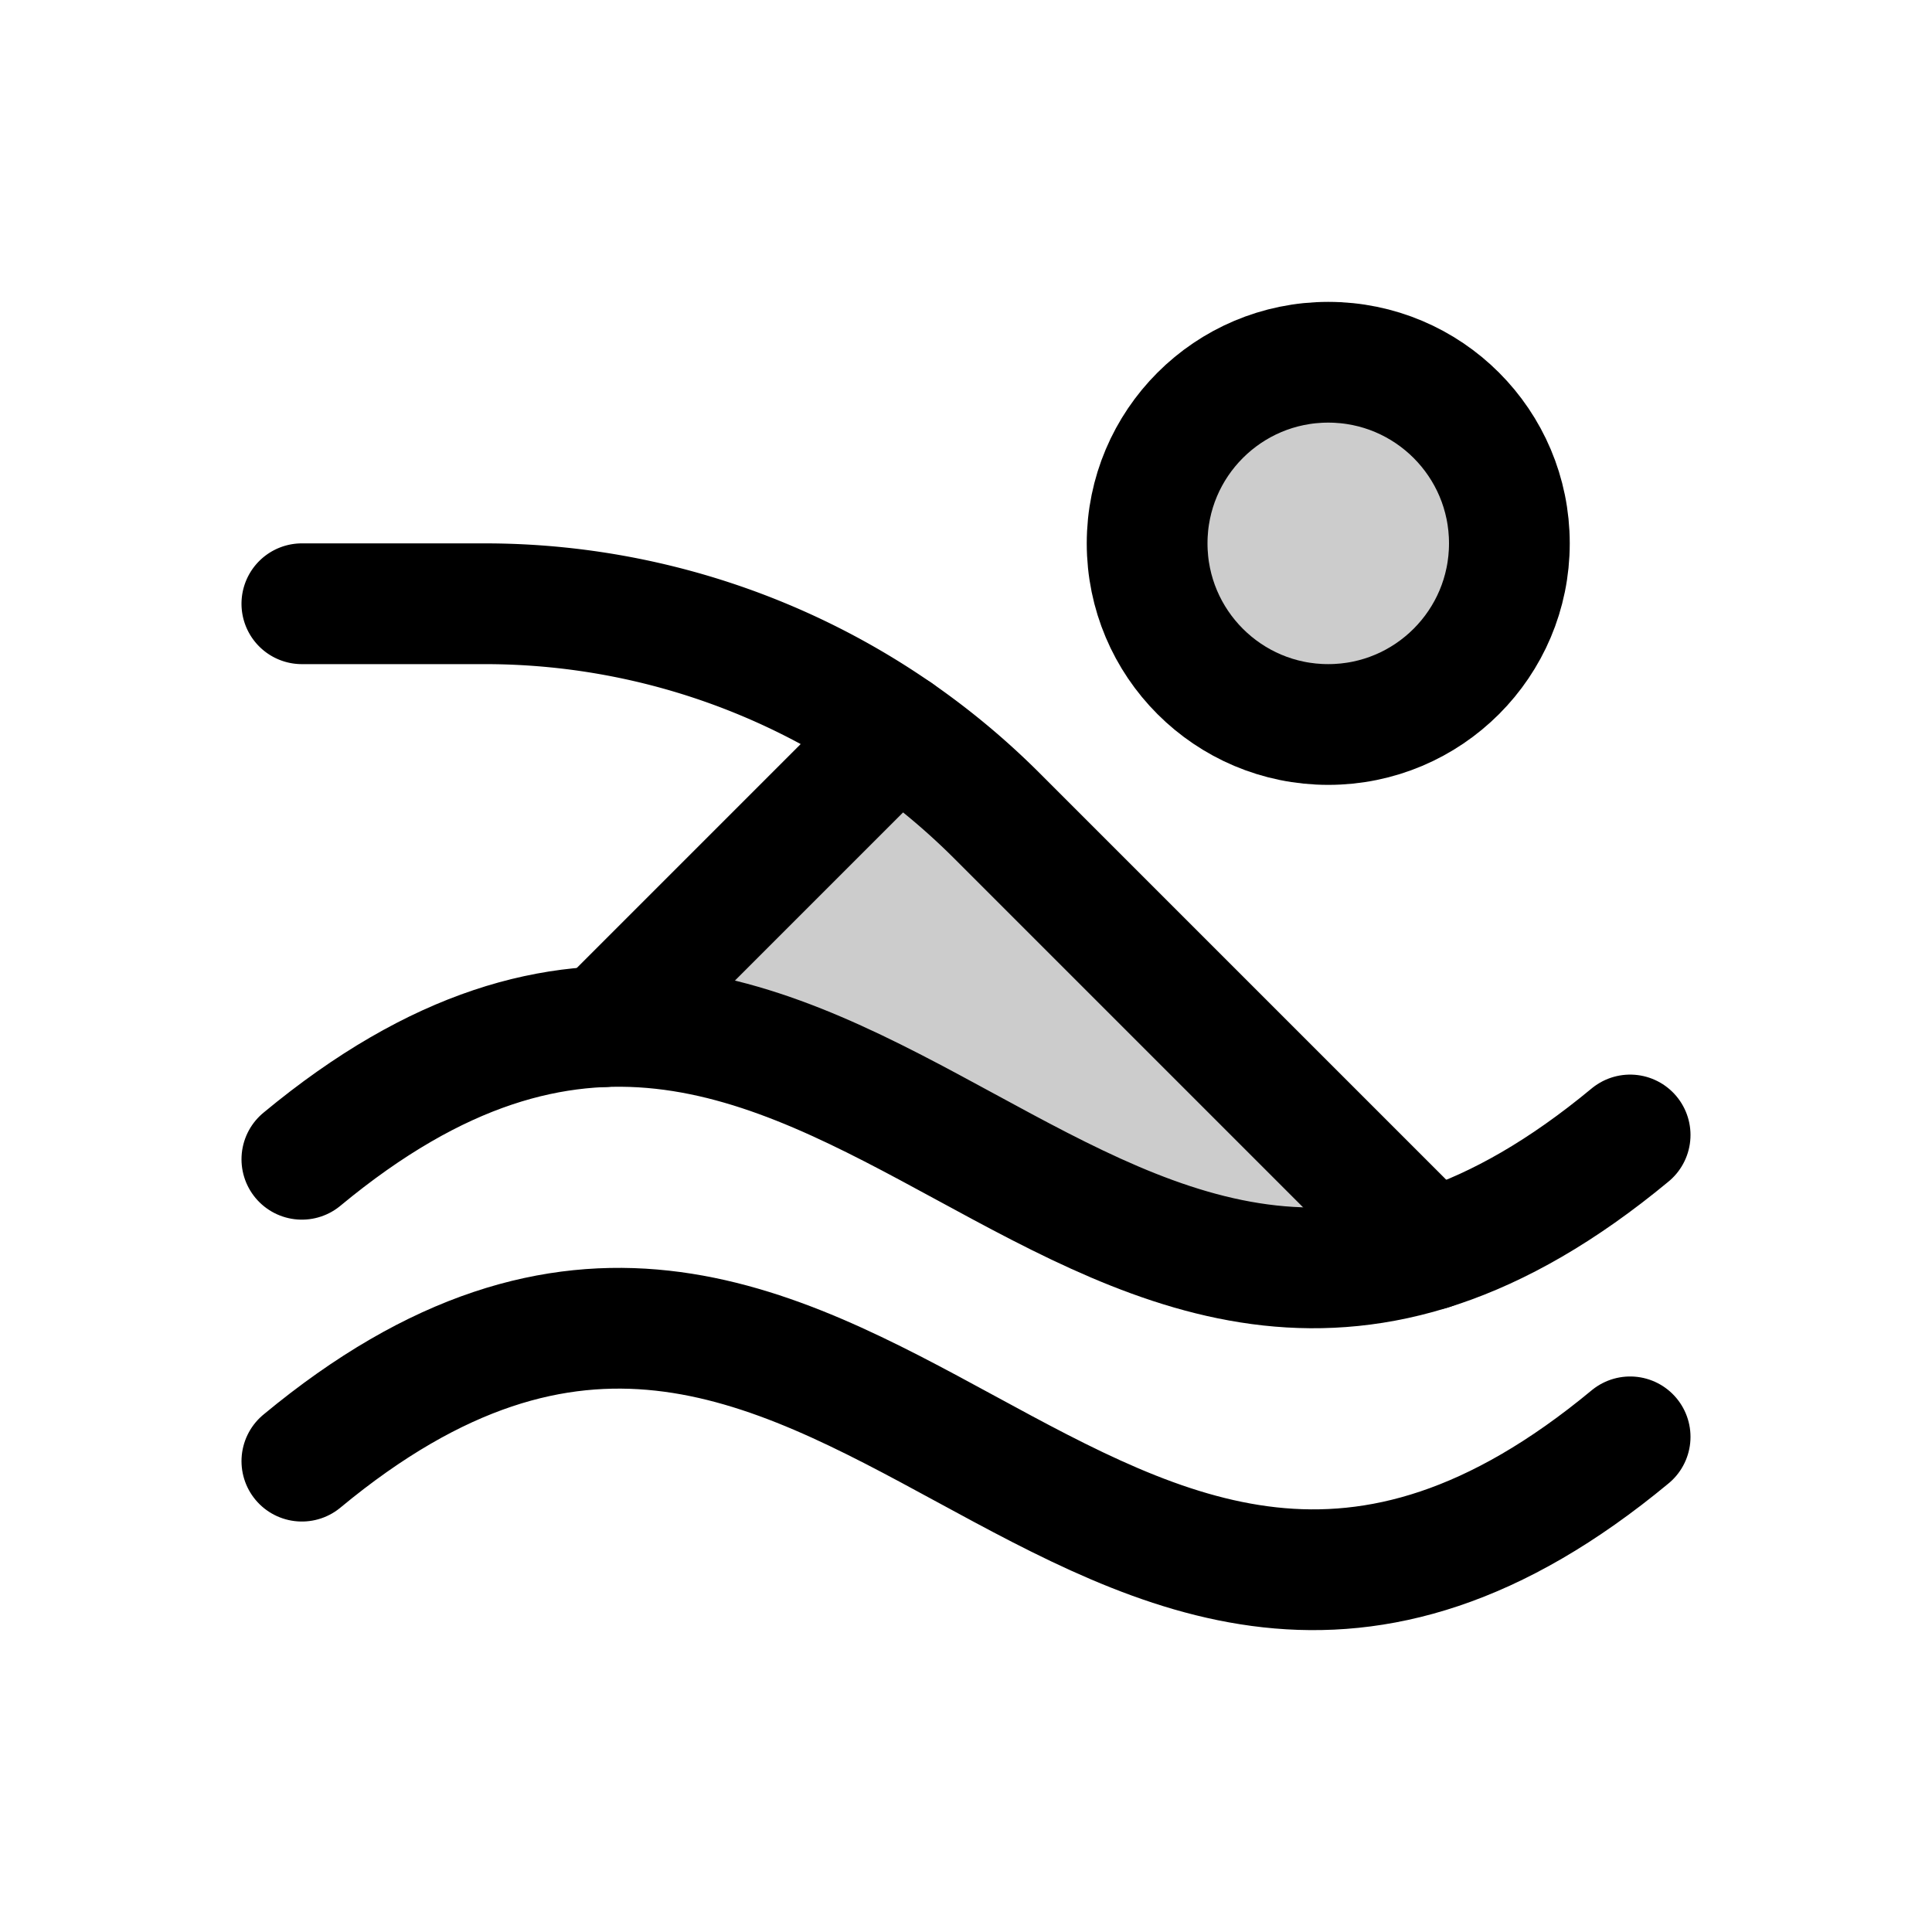
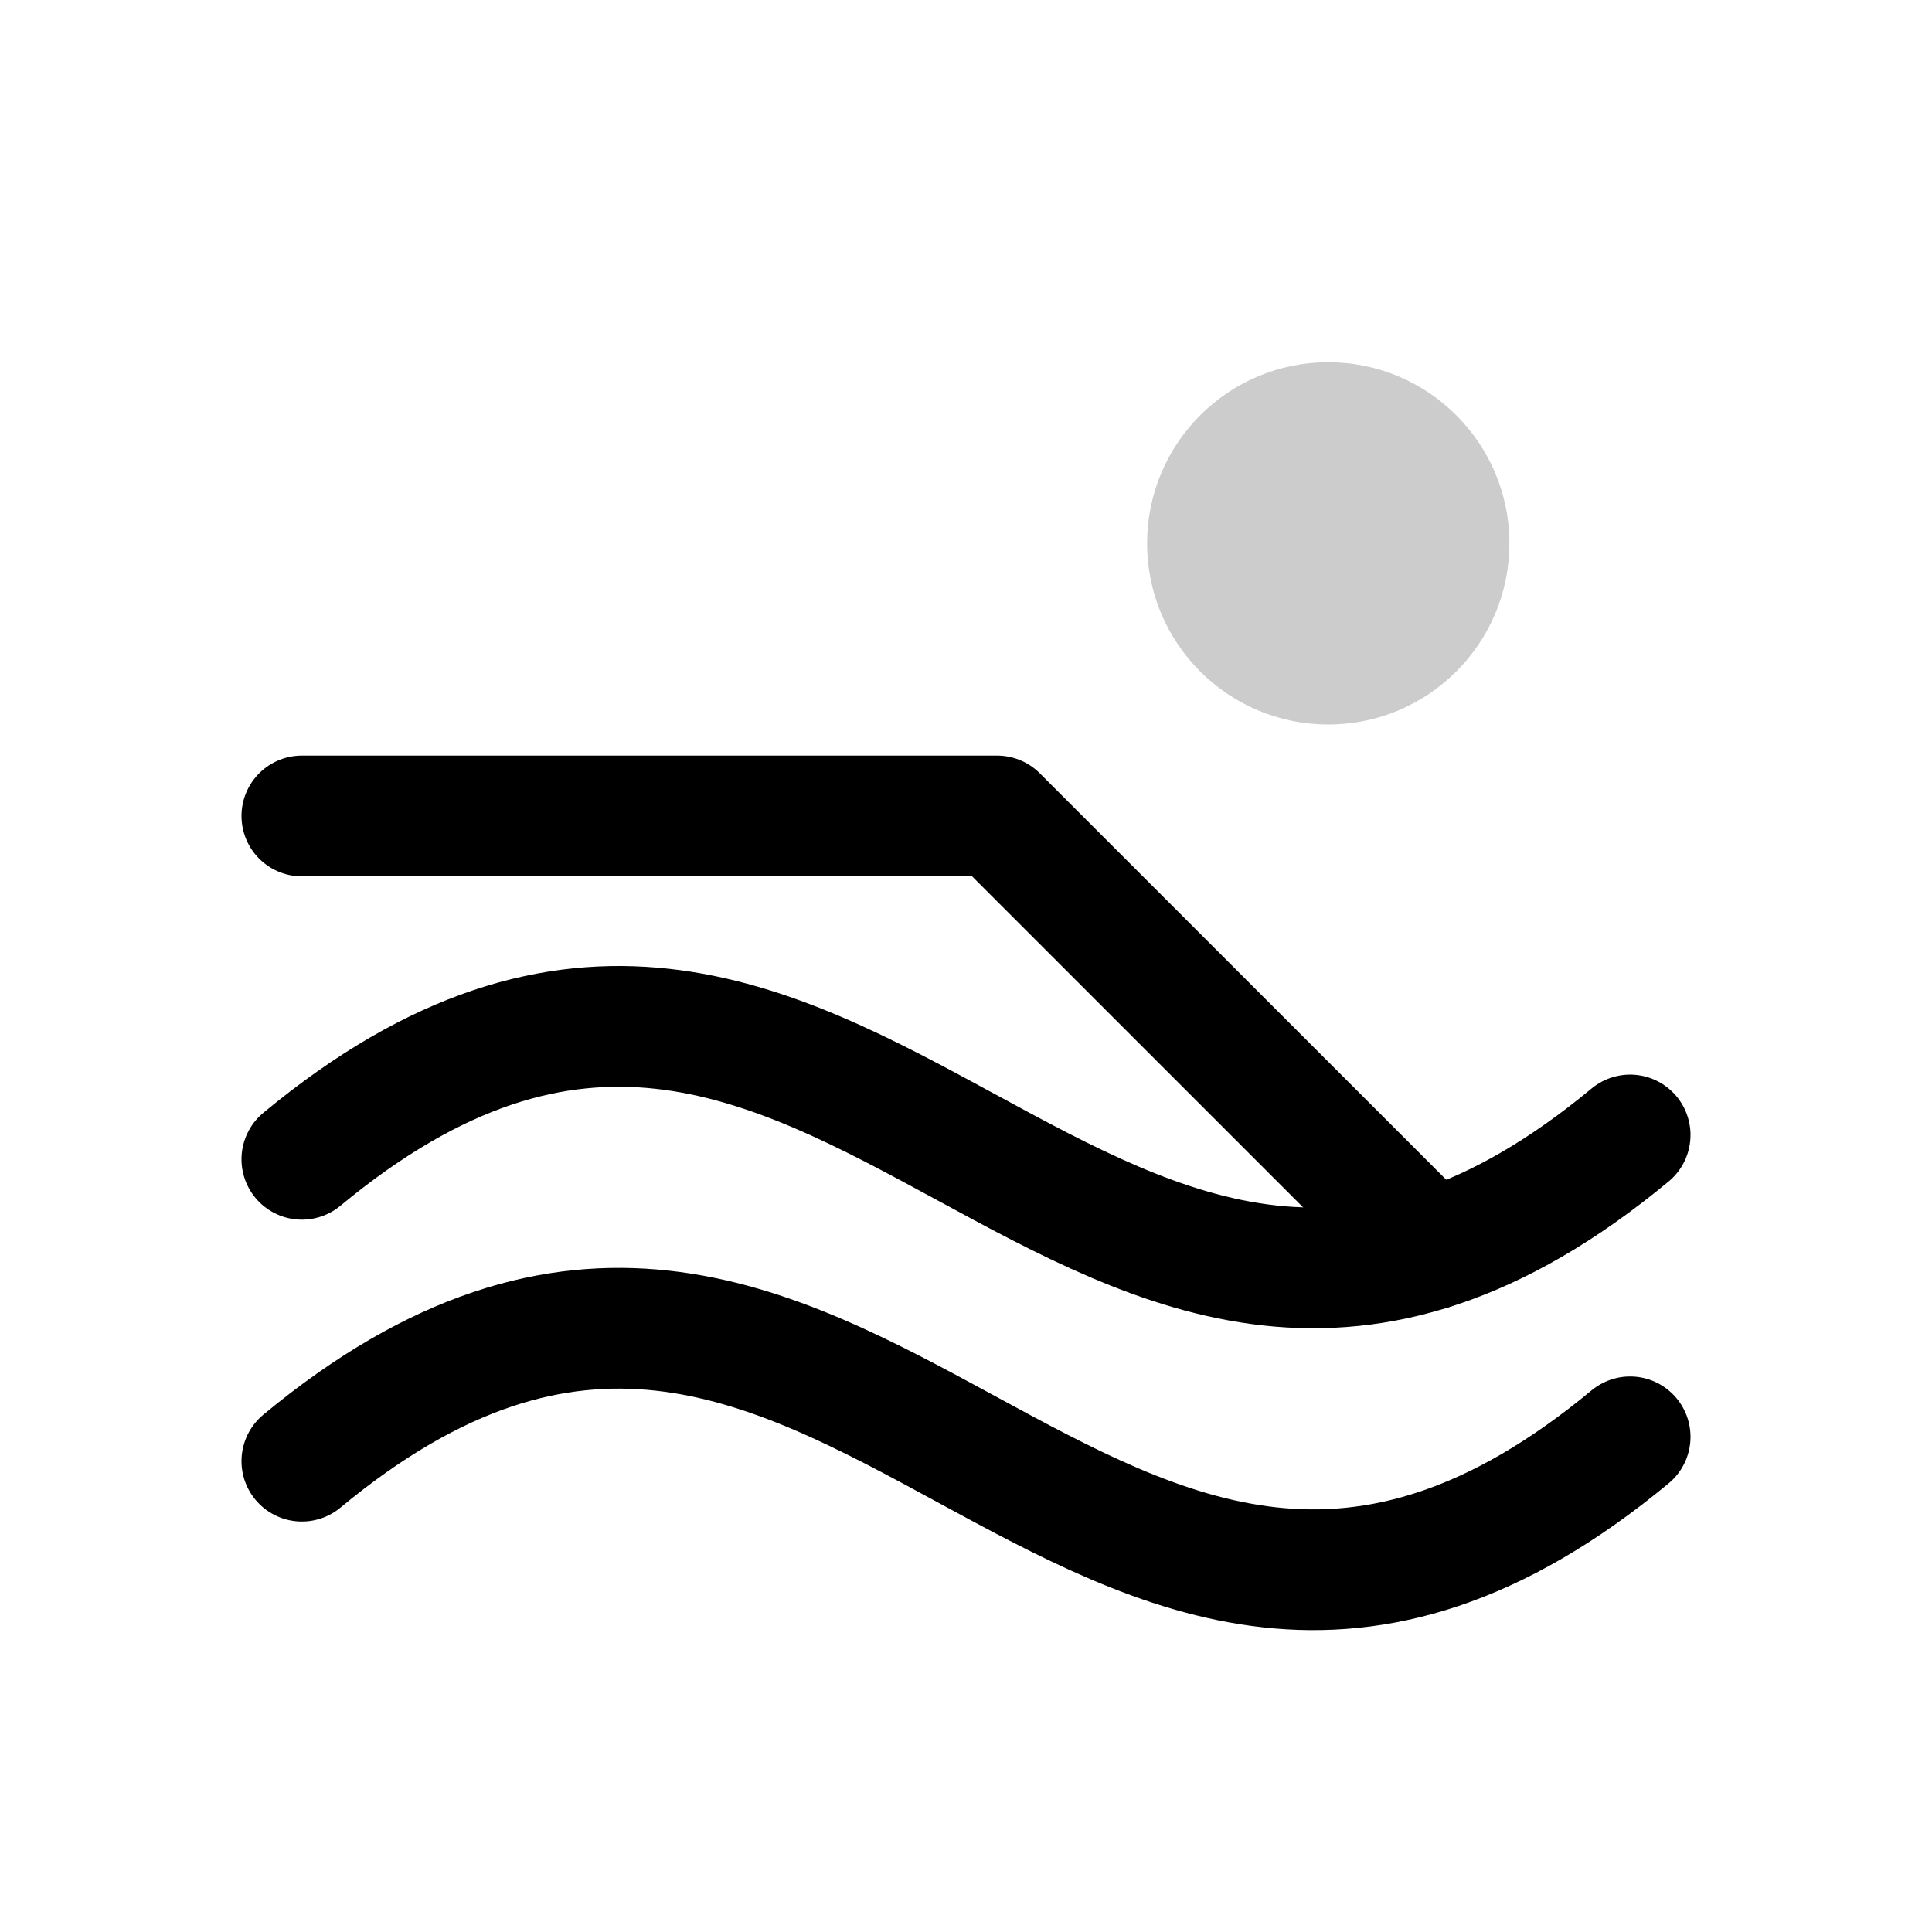
<svg xmlns="http://www.w3.org/2000/svg" viewBox="0 0 256 256">
-   <rect width="256" height="256" fill="none" />
-   <path d="M80,136c39.13-1.55,67.87,42.59,109.62,29.54l-57.46-57.46a96.1,96.1,0,0,0-13.21-11Z" opacity="0.2" />
  <circle cx="176" cy="72" r="24" opacity="0.2" />
-   <circle cx="176" cy="72" r="24" fill="none" stroke="currentColor" stroke-linecap="round" stroke-linejoin="round" stroke-width="16" />
  <path d="M40,193.61c72-59.69,104,56.47,176-3.22" fill="none" stroke="currentColor" stroke-linecap="round" stroke-linejoin="round" stroke-width="16" />
  <path d="M40,153.61c72-59.69,104,56.47,176-3.22" fill="none" stroke="currentColor" stroke-linecap="round" stroke-linejoin="round" stroke-width="16" />
-   <path d="M189.58,165.58l-57.46-57.46A96,96,0,0,0,64.24,80H40" fill="none" stroke="currentColor" stroke-linecap="round" stroke-linejoin="round" stroke-width="16" />
-   <line x1="79.96" y1="136.04" x2="118.91" y2="97.09" fill="none" stroke="currentColor" stroke-linecap="round" stroke-linejoin="round" stroke-width="16" />
+   <path d="M189.58,165.58l-57.46-57.46H40" fill="none" stroke="currentColor" stroke-linecap="round" stroke-linejoin="round" stroke-width="16" />
</svg>